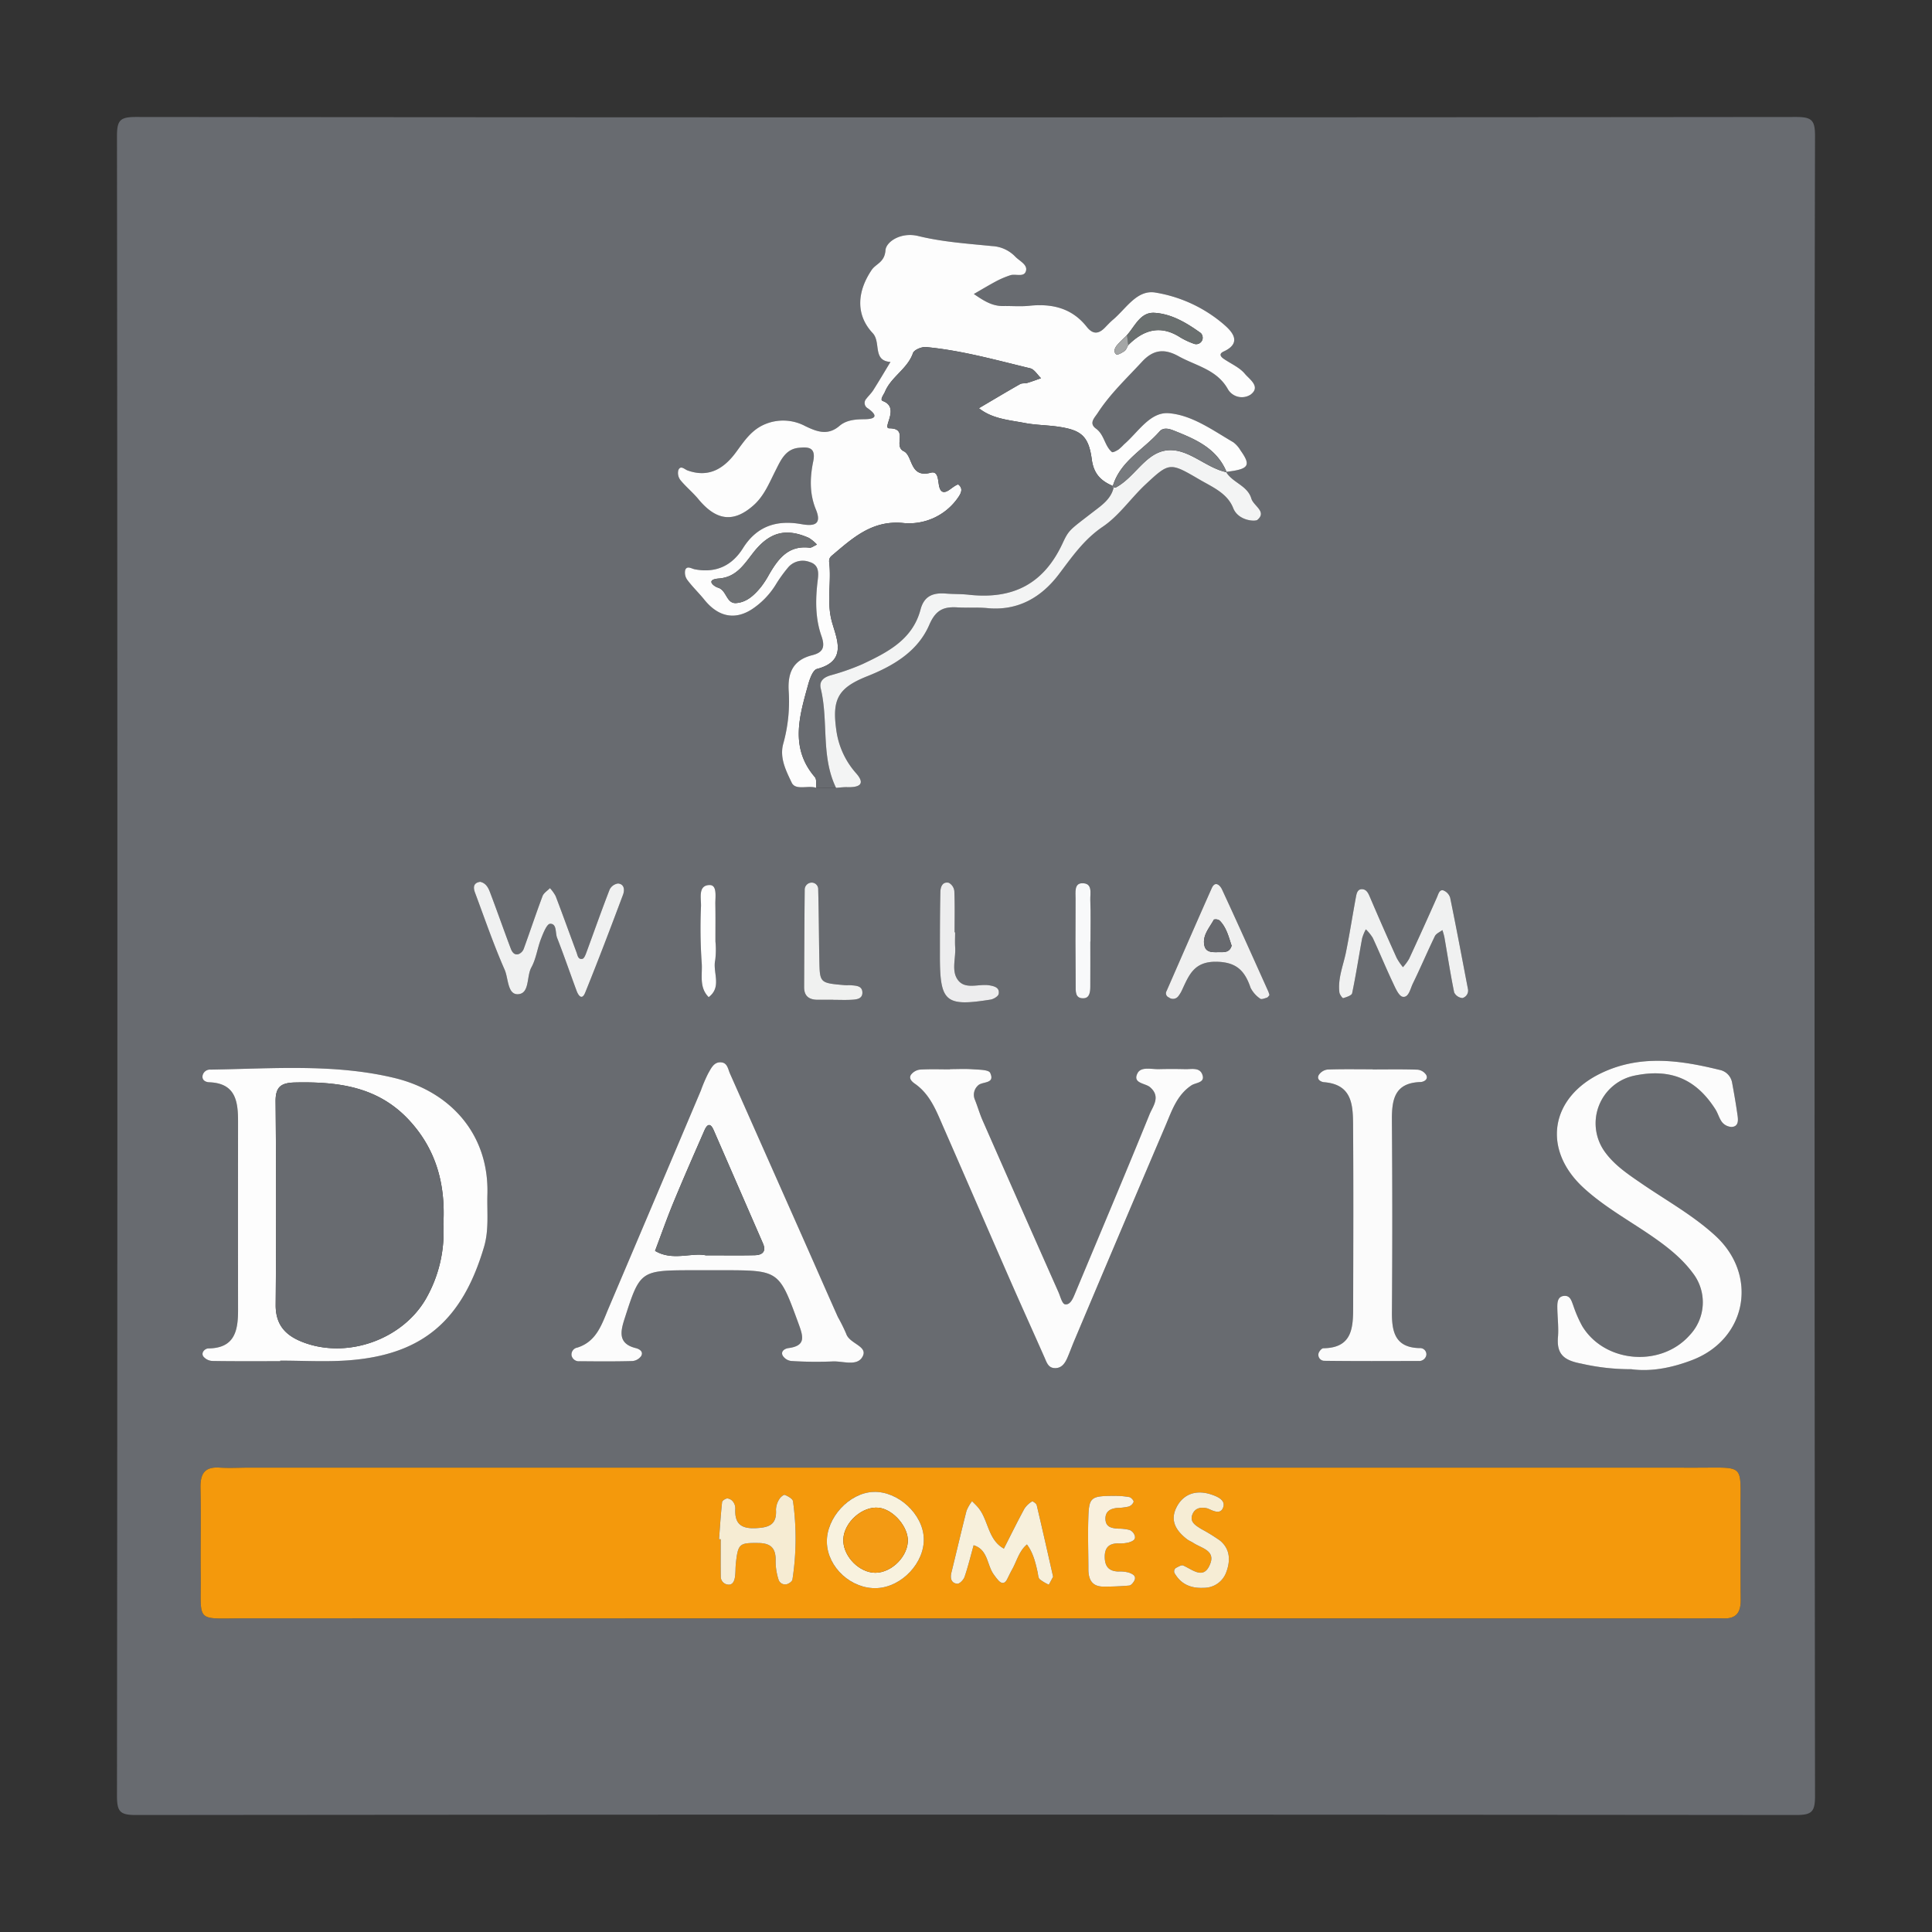
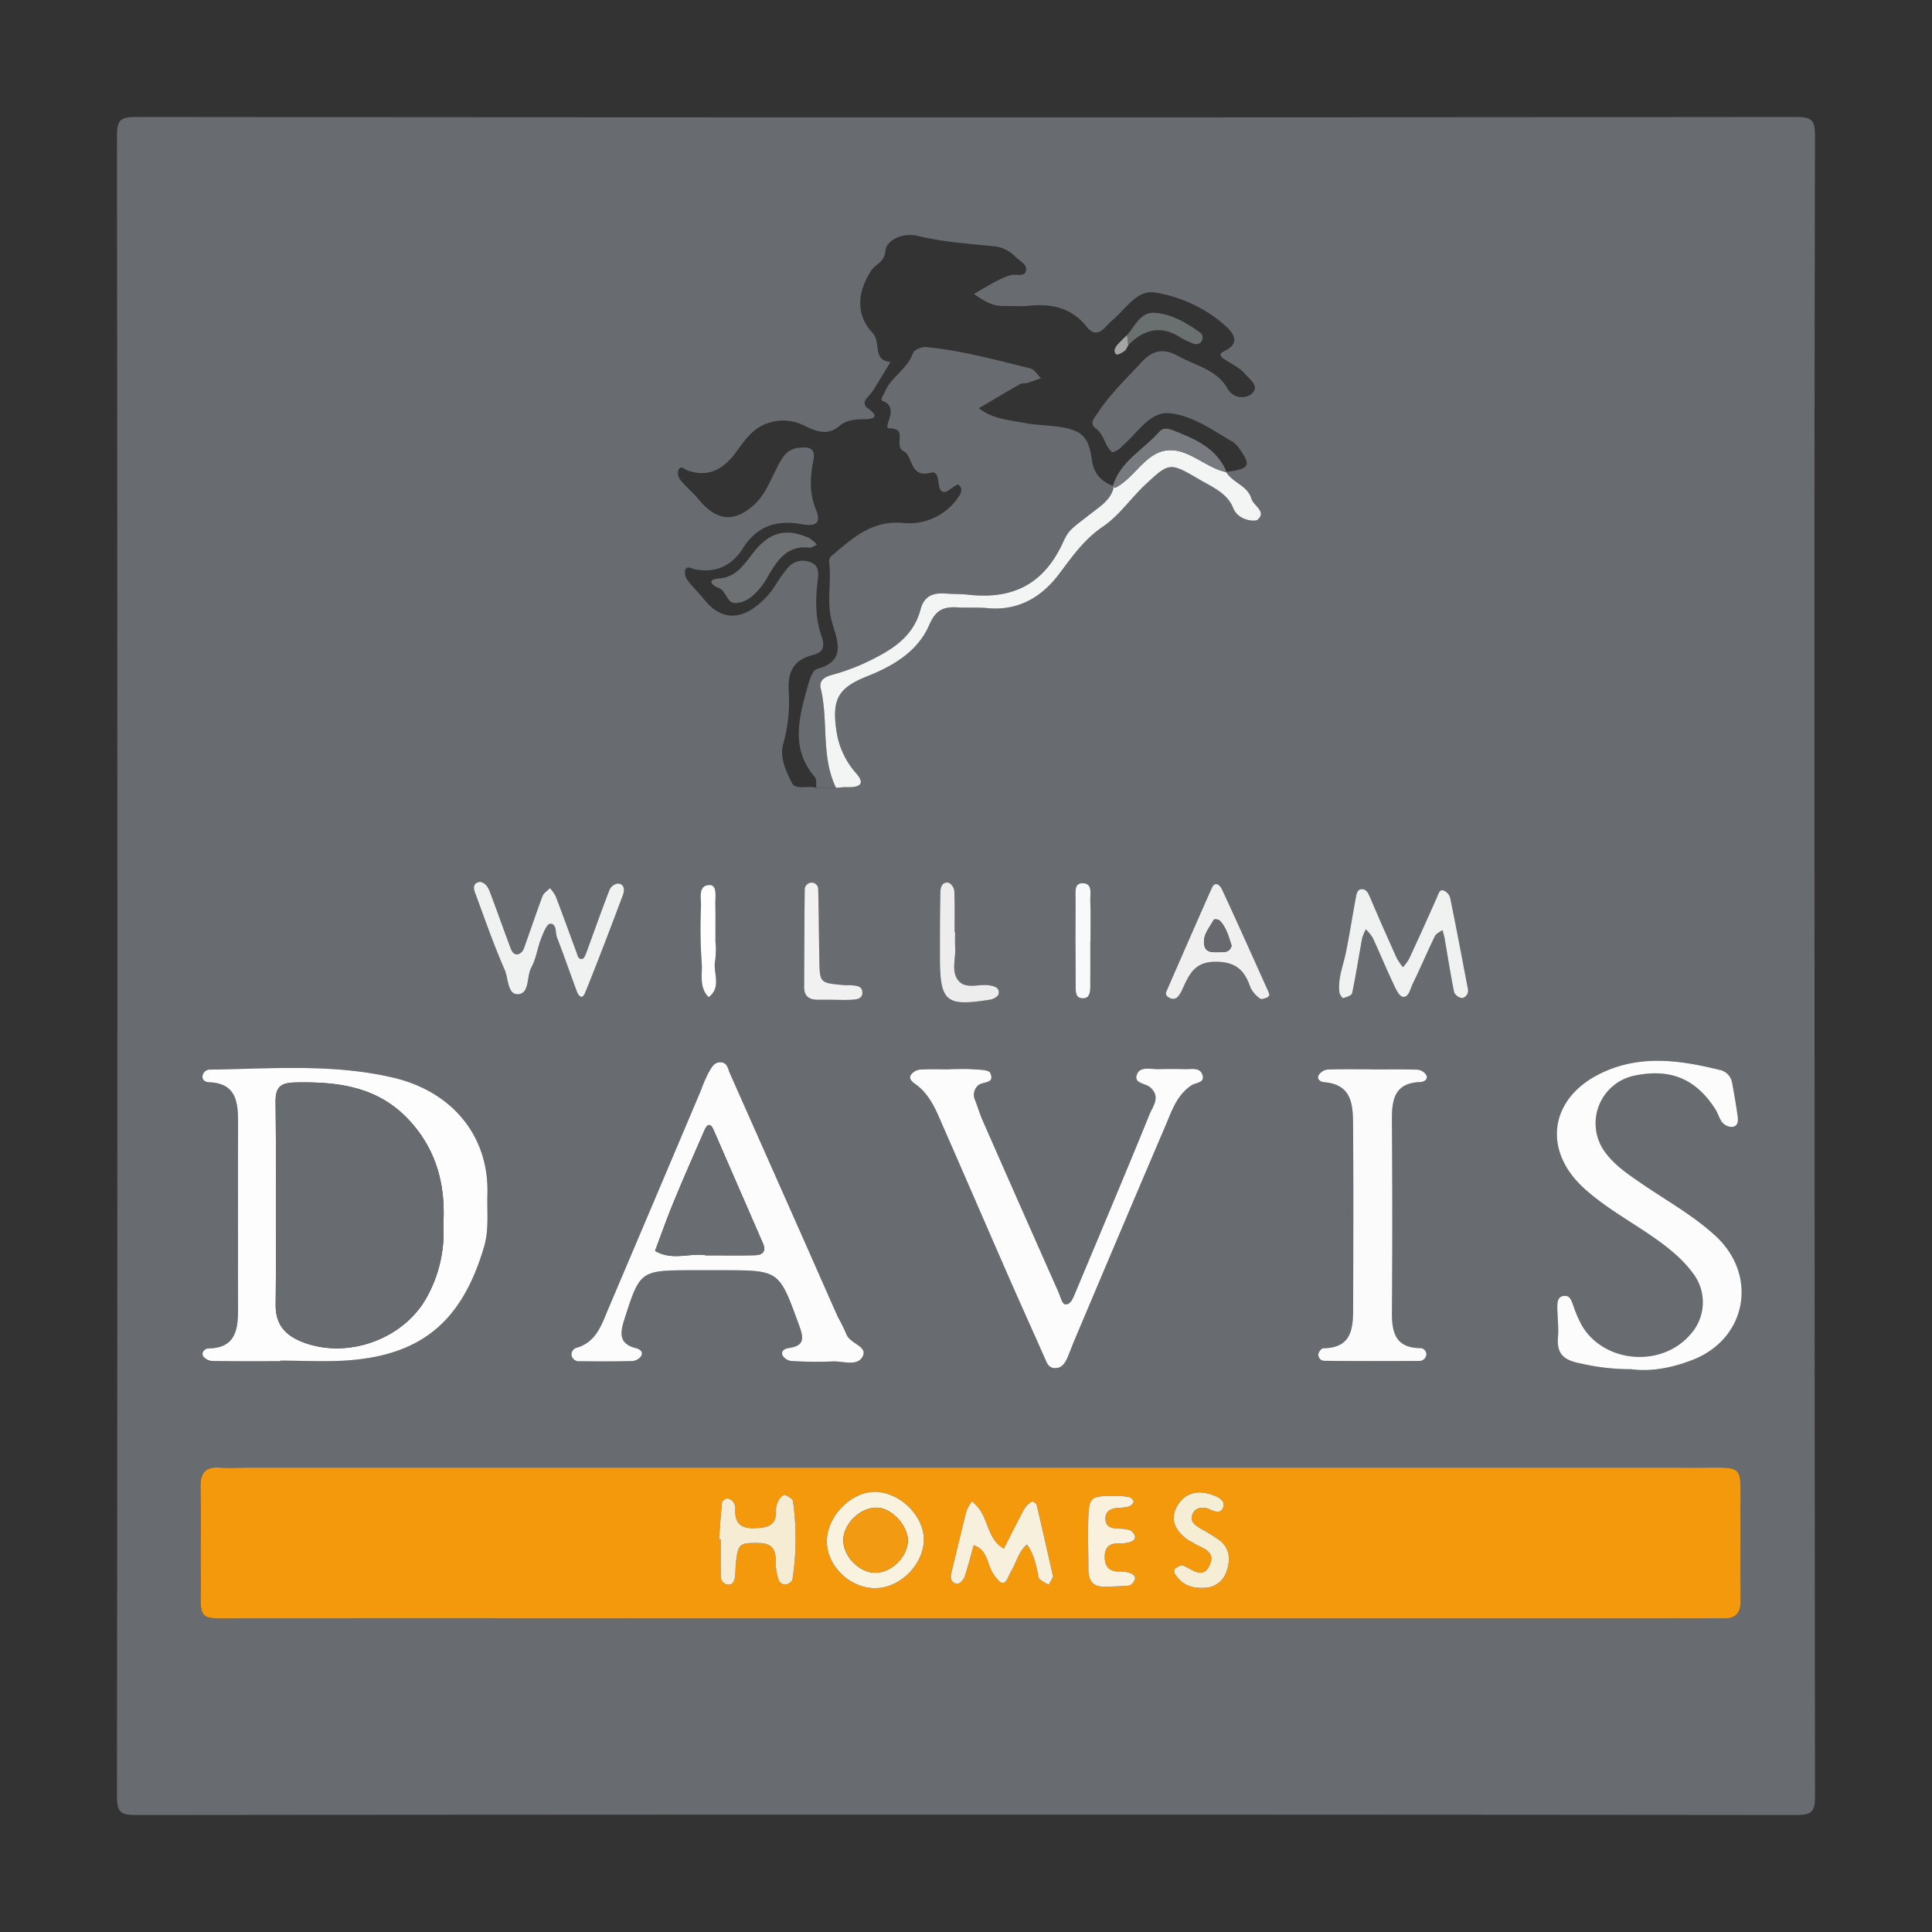
<svg xmlns="http://www.w3.org/2000/svg" height="512" viewBox="0 0 512 512" width="512">
  <rect x="0" y="0" width="512" height="512" fill="#333333" stroke="none" />
  <path d="m480.877 256q0 109.941.123 219.882c.01 4.291-.83 5.122-5.12 5.118q-219.881-.217-439.762 0c-4.29.004-5.122-.828-5.118-5.118q.217-219.882-0-439.764c-.004-4.29.828-5.122 5.118-5.118q219.881.217 439.762 0c4.29-.004 5.13.827 5.12 5.118q-.256 109.94-.123 219.882zm-259.318-47.217c.994-.066 1.99-.212 2.981-.183 2.897.086 5.036-.623 2.359-3.666a21.526 21.526 0 0 1 -5.281-11.554c-1.137-8.124.519-11.116 8.233-14.182 7.01-2.787 13.404-6.629 16.42-13.614 1.718-3.98 3.806-4.843 7.435-4.626 2.652.159 5.333-.058 7.973.196 8.123.782 14.313-2.885 18.916-8.954 3.516-4.636 6.651-9.235 11.687-12.645 4.312-2.92 7.42-7.561 11.302-11.184 6.345-5.922 6.451-5.874 14.293-1.294 3.412 1.992 7.378 3.613 8.932 7.558 1.337 3.395 5.824 3.625 6.412 3.131 2.605-2.186-1.019-3.678-1.605-5.662-1.022-3.46-5.007-4.187-6.704-7.058 6.078-.7 6.722-1.642 3.84-5.688a7.242 7.242 0 0 0 -1.916-2.164c-5.442-3.176-10.918-7.191-17.075-7.691-4.982-.405-8.144 5.045-11.864 8.241a15.012 15.012 0 0 1 -1.448 1.365c-.542.35-1.533.883-1.777.679-1.961-1.643-1.993-4.583-4.208-6.191-1.991-1.445-.398-2.859.457-4.177 3.283-5.062 7.667-9.162 11.727-13.557 2.978-3.225 5.914-3.558 9.714-1.448 4.556 2.529 10.035 3.488 12.968 8.584a4.285 4.285 0 0 0 6.085 1.582c2.825-2.103-.331-4.096-1.498-5.513-1.409-1.71-3.72-2.672-5.622-3.984-.885-.61-1.29-1.346-.013-1.931 5.623-2.574 1.312-6.077-.202-7.394a37.044 37.044 0 0 0 -17.834-8.222c-4.933-.871-7.801 4.256-11.281 7.178-.762.64-1.44 1.382-2.137 2.096-1.711 1.751-3.205 1.851-4.853-.233-3.889-4.917-9.156-6.183-15.161-5.55-2.304.243-4.654.032-6.982.068-3.047.048-5.387-1.589-7.75-3.185 2.006-1.152 3.987-2.351 6.028-3.437a24.187 24.187 0 0 1 3.614-1.524c1.415-.478 3.729.67 4.186-1.208.408-1.675-1.774-2.587-2.884-3.77a9.151 9.151 0 0 0 -6.169-2.764c-6.538-.655-13.175-1.106-19.519-2.666-4.529-1.114-8.509 1.479-8.675 3.783-.232 3.225-2.55 3.556-3.672 5.227-3.876 5.77-4.259 11.877.281 16.721 2.283 2.436-.135 7.317 4.715 7.644-1.507 2.486-2.984 4.99-4.537 7.447-.528.835-1.272 1.53-1.876 2.32a1.618 1.618 0 0 0 .413 2.524c2.814 1.994 2.07 2.867-.919 2.89-2.384.019-4.766.199-6.602 1.771-3.09 2.645-5.983 1.533-9.046.059a12.438 12.438 0 0 0 -10.579-.551c-3.668 1.485-5.596 4.484-7.769 7.44-3.187 4.334-7.188 6.884-12.868 4.848-.786-.282-1.828-1.483-2.434-.076a3.104 3.104 0 0 0 .541 2.627c1.462 1.785 3.293 3.267 4.763 5.047 4.761 5.766 9.364 6.329 14.654 1.619 2.81-2.502 4.147-5.926 5.804-9.185 1.326-2.608 2.575-5.652 6.094-6.021 2.425-.254 4.695-.286 3.891 3.589-.877 4.226-1.029 8.554.704 12.741s-.72 4.452-3.857 3.891c-6.51-1.164-11.784.507-15.455 6.362-2.945 4.697-7.221 6.67-12.765 5.61-.884-.169-2.043-1.035-2.542.149a3.28 3.28 0 0 0 .561 2.684c1.372 1.837 3.057 3.438 4.499 5.227 3.647 4.527 8.055 5.489 12.643 2.506a21.106 21.106 0 0 0 6.214-6.391 37.532 37.532 0 0 1 3.489-4.835 5.099 5.099 0 0 1 5.499-1.294c2.539.733 2.454 2.817 2.202 4.841-.624 5.008-.683 10.068.99 14.806 1.073 3.038.303 4.376-2.444 5.069-5.119 1.29-6.566 4.693-6.233 9.64a41.619 41.619 0 0 1 -1.452 13.832c-1.03 3.759.766 7.202 2.244 10.312 1.016 2.137 4.343.632 6.522 1.363zm35.436 180.156q-95.426 0-190.852.001c-2.665 0-5.338.161-7.992-.01-4.051-.261-5.092 1.782-5.016 5.441.16 7.657-.02 15.321.059 22.981.134 12.976-1.702 11.523 11.853 11.527q192.351.052 384.702.019c2.331 0 4.666-.102 6.994-.013 3.499.133 4.594-1.699 4.56-4.916-.085-7.993.002-15.987-.041-23.981-.066-12.126 1.307-11.035-11.416-11.039q-96.425-.033-192.85-.009zm-182.741-28.215v-.143c5.987 0 12 .368 17.955-.067 19.769-1.446 30.322-10.595 36.073-30.101 1.34-4.544.752-9.243.886-13.883.46-15.894-9.745-27.264-24.64-30.858-15.876-3.83-32.399-2.468-48.684-2.214a2.011 2.011 0 0 0 -2.158 1.578c-.222 1.269.851 1.742 1.754 1.775 7.017.258 7.649 5.074 7.643 10.45q-.028 24.95.002 49.901c.006 5.448-.858 10.116-7.878 10.188-.819.008-1.986 1.011-1.353 2.087a3.291 3.291 0 0 0 2.439 1.232c5.985.104 11.973.055 17.96.055zm113.396-24.103q1.995 0 3.99 0c14.941.024 14.823.068 20.048 14.34 1.269 3.467 1.781 5.703-2.769 6.304-.843.111-2.123.777-1.484 2.004a3.109 3.109 0 0 0 2.22 1.403 103.125 103.125 0 0 0 10.963.124c2.801-.157 6.758 1.495 8.085-1.514 1.146-2.598-3.613-3.212-4.454-5.836a46.358 46.358 0 0 0 -2.209-4.445c-2.972-6.658-5.892-13.34-8.846-20.006q-9.858-22.244-19.735-44.481c-.515-1.159-.674-2.773-2.208-2.97-2.031-.261-2.783 1.558-3.576 2.923a39.917 39.917 0 0 0 -1.948 4.562q-12.206 28.803-24.425 57.601c-1.801 4.238-3.143 8.86-8.29 10.493a1.863 1.863 0 0 0 -1.536 2.14 1.987 1.987 0 0 0 2.184 1.476c4.652.044 9.307.08 13.956-.049a3.183 3.183 0 0 0 2.32-1.35c.646-1.169-.506-1.848-1.431-2.075-4.822-1.184-4.046-4.466-2.976-7.804 4.094-12.774 4.171-12.812 18.133-12.838 1.33-.002 2.66 0 3.99-.002zm244.647 26.231c5.322.73 10.892-.406 16.161-2.43 14.489-5.567 17.555-22.447 6.142-32.93-5.913-5.432-12.941-9.306-19.51-13.811-3.59-2.462-7.21-4.856-9.773-8.409a12.906 12.906 0 0 1 7.892-20.234c9.465-1.948 16.233.857 21.383 8.928.707 1.108 1.023 2.496 1.838 3.495a3.459 3.459 0 0 0 2.494 1.186c1.779-.114 1.738-1.671 1.558-2.953-.415-2.96-.922-5.909-1.469-8.848a4.192 4.192 0 0 0 -3.334-3.328c-10.444-2.568-20.868-4.07-31.157.778-13.766 6.487-15.957 20.332-4.809 30.538 5.433 4.973 11.872 8.513 17.891 12.649 4.138 2.843 8.082 5.91 11.068 9.965a12.657 12.657 0 0 1 -.932 16.428c-7.636 8.555-22.482 7.322-28.422-2.43a32.866 32.866 0 0 1 -2.38-5.465c-.476-1.251-.8-2.719-2.464-2.557-1.661.162-1.779 1.662-1.77 2.957.019 2.662.391 5.343.17 7.979-.392 4.68 1.786 6.18 6.191 7.008a58.389 58.389 0 0 0 13.232 1.481zm-180.513-79.522v.06c-2.664 0-5.335-.104-7.988.062a3.513 3.513 0 0 0 -2.35 1.327c-.713 1.018.252 1.884 1.021 2.422 4.062 2.839 5.688 7.261 7.551 11.508 5.863 13.374 11.652 26.781 17.509 40.158 3.059 6.985 6.213 13.929 9.296 20.903.539 1.219.941 2.621 2.486 2.769 1.973.189 2.918-1.222 3.596-2.806.653-1.525 1.218-3.087 1.865-4.615q12.033-28.406 24.097-56.799c1.68-3.94 3.011-8.133 6.903-10.707 1.162-.768 3.848-.626 2.782-3.044-.769-1.743-2.868-1.194-4.462-1.235q-3.495-.09-6.994-.003c-1.96.049-4.686-.716-5.615 1.037-1.464 2.761 2.01 2.639 3.291 3.741 2.941 2.529.737 5.071-.128 7.2-6.484 15.97-13.217 31.838-19.855 47.745-.531 1.272-1.258 2.84-2.57 2.587-.752-.145-1.204-2.063-1.714-3.216q-10.071-22.744-20.102-45.505c-.797-1.811-1.331-3.736-2.077-5.572a3.296 3.296 0 0 1 .807-3.632c1.082-1.222 4.695-.344 3.273-3.402-.4-.859-3.011-.826-4.627-.949-1.988-.15-3.995-.036-5.993-.036zm111.98.081v-.037c-3.981 0-7.965-.075-11.942.063a3.274 3.274 0 0 0 -2.291 1.376c-.765 1.245.556 1.919 1.363 1.984 7.562.601 7.648 6.224 7.686 11.601.111 15.927.054 31.856.019 47.784-.012 5.515-.112 11.037-7.902 11.115-.439.004-1.09.781-1.26 1.319a1.583 1.583 0 0 0 1.567 2.014c8.29.104 16.583.071 24.875.043a1.937 1.937 0 0 0 2.12-1.581 1.657 1.657 0 0 0 -1.802-1.831c-6.374-.14-7.355-4.17-7.319-9.429q.176-25.384-.008-50.771c-.043-5.511.579-10.084 7.563-10.308.86-.028 2.137-.648 1.539-1.863a3.102 3.102 0 0 0 -2.27-1.413c-3.976-.143-7.96-.065-11.94-.065zm-236.523-49.724c-1.829.282-1.86 1.515-1.35 2.879 2.554 6.836 4.918 13.757 7.853 20.427 1.005 2.284.737 6.638 3.551 6.478 3.133-.179 2.199-4.691 3.534-7.112 1.256-2.277 1.576-5.05 2.533-7.518.585-1.508 1.555-4.003 2.42-4.032 1.838-.062 1.334 2.377 1.859 3.718 1.81 4.629 3.421 9.336 5.149 13.997.471 1.27 1.419 2.689 2.299.519 3.484-8.588 6.768-17.259 10.024-25.938.436-1.162.423-2.807-1.317-2.972a2.936 2.936 0 0 0 -2.229 1.593c-2.157 5.548-4.125 11.169-6.188 16.754-.223.604-.579 1.516-1.021 1.613-1.179.259-1.279-.922-1.567-1.697-1.847-4.97-3.64-9.961-5.53-14.915a10.159 10.159 0 0 0 -1.517-2.12c-.671.698-1.65 1.281-1.963 2.114-1.744 4.641-3.302 9.352-4.997 14.012a2.438 2.438 0 0 1 -1.311 1.34c-1.214.401-1.802-.624-2.132-1.5-1.866-4.95-3.609-9.947-5.487-14.892-.456-1.2-1.089-2.428-2.61-2.75zm261.805 28.542c-1.556-8.105-3.071-16.219-4.731-24.303a3.039 3.039 0 0 0 -1.883-1.988c-1.011-.202-1.264 1.056-1.645 1.912q-3.627 8.145-7.358 16.243a13.481 13.481 0 0 1 -1.631 2.218 16.44 16.44 0 0 1 -1.651-2.429q-3.661-8.133-7.18-16.33c-.413-.968-.885-1.825-1.917-1.903-1.272-.097-1.526 1.077-1.698 1.992-.912 4.871-1.665 9.773-2.642 14.631-.716 3.558-2.21 6.986-1.756 10.716.07.571.827 1.582 1.001 1.529.872-.269 2.251-.7 2.377-1.299 1.012-4.83 1.756-9.715 2.653-14.57a11.981 11.981 0 0 1 .981-2.365 11.755 11.755 0 0 1 1.829 2.256c1.811 3.894 3.441 7.874 5.276 11.756.69 1.458 1.611 3.701 2.693 3.869 1.573.244 1.988-2.148 2.651-3.503 2.03-4.15 3.829-8.412 5.845-12.569.338-.696 1.311-1.082 1.991-1.612a18.574 18.574 0 0 1 .531 1.891c.849 4.884 1.599 9.788 2.591 14.643a2.712 2.712 0 0 0 2.197 1.475 2.061 2.061 0 0 0 1.477-2.26zm-52.626 1.487a8.105 8.105 0 0 0 -.298-.95c-4.076-9.047-8.119-18.108-12.301-27.105-.416-.895-1.744-2.426-2.703-.275-4.04 9.061-7.985 18.165-11.969 27.251a1.171 1.171 0 0 0 .6 1.687 1.773 1.773 0 0 0 2.557-.375 8.27 8.27 0 0 0 .987-1.677c1.811-3.869 3.142-7.452 8.971-7.398 5.474.051 7.633 2.451 9.156 6.904a7.703 7.703 0 0 0 2.567 2.894c.306.255 1.187-.107 1.77-.294.265-.085.446-.432.664-.661zm-115.578 1.227v.019c1.649 0 3.302.078 4.944-.025 1.272-.08 2.818-.237 2.754-1.974-.063-1.686-1.587-1.739-2.865-1.856-.655-.06-1.322.012-1.977-.046-6.42-.569-6.449-.572-6.564-6.582-.119-6.26-.134-12.521-.304-18.779a1.728 1.728 0 0 0 -1.86-1.798 1.876 1.876 0 0 0 -1.716 1.978c-.089 8.571-.116 17.142-.154 25.713-.011 2.542 1.488 3.392 3.785 3.353 1.319-.022 2.638-.004 3.957-.004zm32.276-17.872-.141-.001c0-3.637.087-7.278-.068-10.908a2.862 2.862 0 0 0 -1.457-2.212c-1.741-.38-2.22 1.163-2.247 2.454-.118 5.622-.115 11.248-.119 16.872-.009 12.275 1.429 13.536 13.419 11.628.806-.128 2.023-.852 2.146-1.477.326-1.656-1.025-2.054-2.413-2.298-2.828-.498-6.388 1.236-8.38-1.417-1.799-2.396-.535-5.748-.725-8.671-.086-1.318-.015-2.646-.015-3.97zm35.83 2.437h.04c0-3.656.105-7.316-.045-10.965-.072-1.758.739-4.58-2.23-4.475-2.069.074-1.666 2.483-1.675 4.033q-.066 11.465.027 22.931c.013 1.543-.253 3.693 2.199 3.511 1.527-.113 1.667-1.757 1.676-3.071.025-3.988.009-7.976.009-11.964zm-99.354-.019c0-3.304.045-6.609-.017-9.913-.035-1.873.54-5.053-1.51-5.031-3.105.033-2.258 3.388-2.293 5.537a132.573 132.573 0 0 0 .167 14.856c.3 3.103-.819 6.644 1.866 9.312 3.59-2.72 1.009-6.565 1.736-9.818a22.529 22.529 0 0 0 .051-4.943z" fill="#686b70" />
  <path d="m256.996 388.94q96.425 0 192.85.01c12.723.004 11.35-1.086 11.416 11.039.044 7.994-.043 15.988.041 23.981.034 3.216-1.061 5.049-4.56 4.916-2.328-.088-4.662.013-6.994.013q-192.351.003-384.702-.019c-13.555-.004-11.719 1.45-11.853-11.527-.079-7.66.1-15.324-.059-22.981-.076-3.659.965-5.702 5.016-5.441 2.653.171 5.327.01 7.992.01q95.426-.002 190.852-.002zm22.091 28.904c-1.383-6.1-2.826-12.55-4.35-18.981-.1-.422-1.079-1.071-1.21-.98a6.31 6.31 0 0 0 -2.044 1.926c-1.889 3.49-3.643 7.053-5.447 10.59-4.196-2.329-4.056-7.35-6.642-10.675-.532-.684-1.189-1.27-1.788-1.902a10.805 10.805 0 0 0 -1.462 2.534c-1.397 5.451-2.663 10.935-4.012 16.398-.374 1.516-.047 2.789 1.55 2.956.597.062 1.669-1.039 1.934-1.812.941-2.75 1.627-5.587 2.41-8.391 3.888 1.182 3.476 5.324 5.409 7.853a15.555 15.555 0 0 0 1.236 1.559c.832.839 1.607.781 2.183-.317.463-.882.873-1.792 1.359-2.66 1.258-2.245 1.842-4.891 3.934-6.641 1.642 2.175 2.256 4.745 2.831 7.332.143.645.139 1.48.546 1.873a11.711 11.711 0 0 0 2.43 1.455zm-88.537-9.938.443.018c0 3.314-.032 6.629.018 9.942a2.087 2.087 0 0 0 1.771 2.043c1.25.26 1.764-.776 1.941-1.708.246-1.291.149-2.643.293-3.958.57-5.202.983-5.379 5.917-5.334 3.445.031 4.714 1.48 4.614 4.788a15.906 15.906 0 0 0 .74 4.826 1.835 1.835 0 0 0 2.282 1.289c.565-.168 1.35-.726 1.435-1.213a71.441 71.441 0 0 0 .152-20.742c-.078-.669-1.325-1.351-2.165-1.701-.3-.125-1.191.615-1.478 1.142a5.52 5.52 0 0 0 -.878 2.755c.284 4.167-2.047 4.792-5.553 4.927-3.985.154-5.429-1.482-5.22-5.219a2.953 2.953 0 0 0 -.596-1.802 2.181 2.181 0 0 0 -1.518-.864c-.497.022-1.347.588-1.391.986-.356 3.265-.559 6.546-.809 9.822zm54.262-.232c-.222-6.449-6.833-12.546-13.341-12.305-6.41.237-12.516 6.854-12.343 13.377.177 6.663 6.535 12.453 13.311 12.121 6.58-.322 12.595-6.735 12.372-13.193zm75.294-7.897c1.486.668 3.45 1.708 4.091-.439.546-1.825-1.54-2.717-3.097-3.248-4.114-1.404-7.5-.156-9.274 3.277-1.609 3.112-.759 5.824 2.714 8.523.517.402 1.163.634 1.713.999 2.071 1.375 5.79 1.974 4.503 5.434-1.685 4.526-4.653 1.644-7.221.543-.42-.18-1.173.271-1.711.547a1.1 1.1 0 0 0 -.42 1.706c1.73 2.852 4.385 3.834 7.581 3.67a6.284 6.284 0 0 0 6.051-4.321c1.076-3 .936-5.983-1.687-8.18a48.08 48.08 0 0 0 -5.05-3.118c-1.363-.877-3.071-1.779-2.319-3.776.689-1.825 2.35-2.087 4.126-1.618zm-23.892-3.343c-7.407-.032-7.635.104-7.815 6.503-.121 4.309.031 8.624.036 12.937.003 2.658.919 4.565 3.909 4.59 2.307.019 4.621-.071 6.917-.28.488-.045 1.056-.74 1.334-1.268.696-1.321-.56-1.814-1.323-2.128a8.835 8.835 0 0 0 -2.946-.322c-2.405-.092-3.501-1.284-3.556-3.716-.055-2.443.95-3.683 3.409-3.74a9.84 9.84 0 0 0 2.959-.243c.79-.277 2.087-.638 1.51-2.007a2.454 2.454 0 0 0 -1.293-1.305 12.267 12.267 0 0 0 -2.927-.35c-1.732-.096-3.418-.338-3.475-2.547-.053-2.067 1.353-2.791 3.194-2.942a14.623 14.623 0 0 0 2.949-.358 2.15 2.15 0 0 0 1.324-1.251c.082-.326-.643-1.16-1.114-1.26a20.738 20.738 0 0 0 -3.092-.313z" fill="#f4990c" />
-   <path d="m216.333 208.78c-2.179-.73-5.506.774-6.522-1.363-1.478-3.11-3.275-6.553-2.244-10.312a41.619 41.619 0 0 0 1.452-13.832c-.332-4.947 1.115-8.351 6.233-9.64 2.747-.692 3.517-2.03 2.444-5.069-1.673-4.738-1.614-9.797-.99-14.806.252-2.025.337-4.108-2.202-4.841a5.099 5.099 0 0 0 -5.499 1.294 37.532 37.532 0 0 0 -3.489 4.835 21.106 21.106 0 0 1 -6.214 6.391c-4.587 2.983-8.995 2.021-12.643-2.506-1.442-1.79-3.127-3.39-4.499-5.227a3.28 3.28 0 0 1 -.561-2.684c.499-1.184 1.657-.318 2.542-.149 5.544 1.06 9.82-.913 12.765-5.61 3.671-5.855 8.945-7.526 15.455-6.362 3.137.561 5.59.296 3.857-3.891s-1.581-8.514-.704-12.741c.804-3.875-1.466-3.842-3.891-3.589-3.519.368-4.768 3.413-6.094 6.021-1.658 3.259-2.994 6.683-5.804 9.185-5.29 4.71-9.893 4.147-14.654-1.619-1.47-1.78-3.301-3.262-4.763-5.047a3.104 3.104 0 0 1 -.541-2.627c.606-1.407 1.648-.206 2.434.076 5.68 2.035 9.681-.514 12.868-4.848 2.173-2.956 4.102-5.955 7.769-7.44a12.438 12.438 0 0 1 10.579.551c3.063 1.474 5.955 2.586 9.046-.059 1.837-1.572 4.219-1.753 6.602-1.771 2.989-.023 3.734-.896.919-2.89a1.618 1.618 0 0 1 -.413-2.524c.604-.79 1.348-1.485 1.876-2.32 1.554-2.456 3.03-4.961 4.537-7.447-4.85-.327-2.432-5.209-4.715-7.644-4.54-4.844-4.156-10.951-.281-16.72 1.122-1.671 3.44-2.002 3.672-5.227.166-2.304 4.147-4.897 8.675-3.783 6.344 1.56 12.981 2.011 19.519 2.666a9.151 9.151 0 0 1 6.169 2.764c1.11 1.183 3.292 2.095 2.884 3.77-.457 1.878-2.771.73-4.186 1.208a24.187 24.187 0 0 0 -3.614 1.524c-2.041 1.085-4.022 2.285-6.028 3.437 2.363 1.596 4.702 3.233 7.75 3.185 2.328-.036 4.678.175 6.982-.068 6.005-.633 11.273.633 15.161 5.55 1.648 2.084 3.142 1.984 4.853.233.697-.714 1.375-1.456 2.137-2.096 3.48-2.921 6.348-8.049 11.281-7.178a37.044 37.044 0 0 1 17.834 8.222c1.514 1.317 5.825 4.819.202 7.394-1.277.585-.872 1.321.013 1.931 1.903 1.311 4.213 2.274 5.622 3.984 1.167 1.417 4.324 3.41 1.498 5.513a4.285 4.285 0 0 1 -6.085-1.582c-2.932-5.096-8.411-6.055-12.968-8.584-3.8-2.11-6.736-1.777-9.714 1.448-4.059 4.396-8.443 8.496-11.727 13.557-.855 1.318-2.448 2.732-.457 4.177 2.215 1.608 2.247 4.549 4.208 6.191.244.204 1.235-.329 1.777-.679a15.012 15.012 0 0 0 1.448-1.365c3.72-3.197 6.881-8.646 11.864-8.241 6.157.5 11.633 4.514 17.075 7.691a7.242 7.242 0 0 1 1.916 2.164c2.882 4.046 2.238 4.989-3.84 5.688l.173.104c-2.595-6.39-8.318-8.786-14.126-11.09-1.306-.518-2.729-.795-3.673.286-4.239 4.855-10.611 7.926-12.463 14.786l.362-.23c-3.219-1.337-5.307-3.111-5.846-7.143-.838-6.263-2.86-7.782-8.832-8.673-2.954-.441-5.984-.426-8.909-.986-4.199-.804-8.614-1.087-12.176-3.925 3.628-2.137 7.242-4.301 10.901-6.382.533-.303 1.311-.141 1.936-.327 1.224-.363 2.42-.82 3.628-1.238-.952-.904-1.771-2.359-2.877-2.626-9.132-2.201-18.207-4.751-27.597-5.629-1.136-.106-3.156.73-3.453 1.585-1.462 4.208-5.744 6.253-7.41 10.214-.352.836-1.459 2.178-.596 2.496 4.694 1.73-.313 7.224 1.725 7.234 5.22.027.905 4.665 3.831 6.075 2.478 1.194 1.485 7.203 7.144 5.691 2.051-.548 1.887 2.093 2.241 3.614.42 1.803 1.438 1.835 2.796.855.746-.538 2.042-1.519 2.31-1.308 1.323 1.042.685 2.333-.125 3.465a15.764 15.764 0 0 1 -14.747 6.682c-7.921-.673-12.979 3.837-18.282 8.332-.719.609-1.242.931-1.089 2.242.603 5.161-.745 10.326.706 15.612 1.25 4.554 4.205 10.391-3.96 12.513-1.076.28-1.904 2.61-2.325 4.134-2.307 8.35-4.91 16.758 1.768 24.522.522.608.275 1.879.385 2.842zm82.668-117.326c4.106-4.114 8.599-5.406 13.828-2.017a20.064 20.064 0 0 0 3.526 1.645 1.733 1.733 0 0 0 2.3-1.087 1.841 1.841 0 0 0 -.407-1.715c-3.724-2.67-7.729-5.117-12.332-5.377-3.695-.209-5.126 3.523-7.241 5.893-.879.878-1.816 1.706-2.619 2.649-.623.732-1.092 1.8-.229 2.469.325.252 1.542-.43 2.198-.901.461-.331.659-1.026.975-1.558zm-82.5 52.871a10.6 10.6 0 0 0 -2.134-1.769c-5.999-2.665-10.406-1.65-14.758 3.927-2.478 3.175-4.493 6.476-9.103 6.829-3.643.279-1.358 2.079-.212 2.427 2.331.709 2.16 4.282 4.82 4.077 2.802-.216 4.79-2.119 6.497-4.197a24.442 24.442 0 0 0 2.155-3.298c2.41-4.157 5.088-7.85 10.75-7.18.545.065 1.159-.459 1.984-.815z" fill="#fdfdfd" />
  <path d="m216.333 208.78c-.111-.963.137-2.234-.386-2.842-6.679-7.765-4.076-16.172-1.768-24.522.421-1.524 1.249-3.854 2.325-4.134 8.165-2.122 5.21-7.959 3.96-12.513-1.45-5.286-.103-10.451-.706-15.612-.153-1.311.37-1.633 1.089-2.242 5.303-4.495 10.361-9.006 18.282-8.332a15.764 15.764 0 0 0 14.747-6.682c.81-1.133 1.449-2.423.125-3.465-.267-.21-1.564.77-2.31 1.308-1.358.98-2.376.948-2.796-.855-.354-1.521-.19-4.162-2.241-3.614-5.659 1.512-4.666-4.497-7.144-5.691-2.926-1.41 1.389-6.048-3.831-6.075-2.038-.01 2.969-5.505-1.725-7.234-.863-.318.244-1.66.596-2.496 1.665-3.961 5.948-6.007 7.41-10.214.297-.855 2.316-1.691 3.453-1.585 9.39.878 18.465 3.428 27.597 5.629 1.106.267 1.925 1.721 2.877 2.626-1.208.418-2.404.875-3.628 1.238-.625.186-1.403.024-1.936.327-3.66 2.082-7.273 4.245-10.901 6.382 3.561 2.838 7.976 3.121 12.176 3.925 2.925.56 5.955.545 8.909.986 5.973.891 7.994 2.409 8.832 8.673.54 4.032 2.627 5.806 5.846 7.143-.58 3.263-3.262 5.025-5.507 6.761-6.263 4.844-6.386 4.685-8.103 8.362-4.93 10.559-12.949 14.909-24.894 13.576-1.978-.221-3.989-.144-5.976-.305-3.329-.269-5.782.541-6.755 4.231-2.105 7.99-8.76 11.341-15.435 14.489a61.647 61.647 0 0 1 -8.451 2.959c-1.85.561-3.024 1.563-2.551 3.523 2.088 8.65-.007 17.941 4.047 26.28z" fill="#686b70" />
  <path d="m74.254 360.725c-5.987 0-11.975.049-17.96-.055a3.291 3.291 0 0 1 -2.439-1.233c-.633-1.076.535-2.079 1.353-2.087 7.02-.072 7.884-4.739 7.878-10.188q-.026-24.95-.002-49.901c.006-5.376-.626-10.192-7.643-10.45-.904-.033-1.976-.506-1.754-1.775a2.011 2.011 0 0 1 2.158-1.578c16.285-.253 32.808-1.616 48.684 2.214 14.895 3.594 25.099 14.963 24.64 30.858-.134 4.64.453 9.339-.886 13.883-5.751 19.506-16.304 28.655-36.073 30.101-5.955.436-11.968.067-17.955.067zm43.236-36.315c.609-10.496-1.862-19.797-9.127-27.607-8.264-8.883-18.846-10.171-30.11-9.938-3.764.078-5.259 1.101-5.219 5.109q.265 26.89.025 53.784c-.046 5.625 2.895 8.397 7.74 10.127 11.595 4.139 25.799-.978 32.007-11.584a35.452 35.452 0 0 0 4.684-19.892z" fill="#fdfdfd" />
  <g fill="#fcfcfc">
    <path d="m187.65 336.623c-1.33.001-2.66-.001-3.99.001-13.962.026-14.039.064-18.133 12.838-1.07 3.338-1.846 6.621 2.976 7.804.925.227 2.078.906 1.431 2.075a3.183 3.183 0 0 1 -2.32 1.35c-4.649.129-9.304.093-13.956.049a1.987 1.987 0 0 1 -2.184-1.476 1.863 1.863 0 0 1 1.536-2.14c5.147-1.634 6.489-6.255 8.29-10.493q12.236-28.791 24.425-57.601a39.917 39.917 0 0 1 1.948-4.562c.794-1.366 1.545-3.184 3.576-2.923 1.533.197 1.693 1.81 2.208 2.97q9.874 22.237 19.735 44.481c2.954 6.666 5.874 13.348 8.846 20.006a46.358 46.358 0 0 1 2.209 4.445c.841 2.624 5.6 3.238 4.454 5.836-1.327 3.009-5.284 1.357-8.085 1.514a103.125 103.125 0 0 1 -10.963-.124 3.109 3.109 0 0 1 -2.22-1.403c-.639-1.227.64-1.892 1.484-2.004 4.55-.601 4.038-2.837 2.769-6.304-5.224-14.273-5.106-14.316-20.048-14.34q-1.995-.003-3.99.001zm-.599-3.951c4.998 0 8.985.061 12.968-.026 1.979-.043 3.124-.94 2.17-3.132q-6.533-15.016-13.068-30.032c-.867-2-1.719-1.55-2.404.012-2.787 6.355-5.576 12.711-8.226 19.124-1.753 4.242-3.269 8.581-4.892 12.876 4.622 2.761 9.68.383 13.451 1.179z" />
    <path d="m432.297 362.853a58.389 58.389 0 0 1 -13.231-1.481c-4.405-.828-6.583-2.328-6.191-7.008.221-2.636-.151-5.317-.17-7.979-.009-1.296.109-2.795 1.77-2.957 1.664-.163 1.988 1.306 2.464 2.557a32.866 32.866 0 0 0 2.38 5.465c5.94 9.752 20.786 10.985 28.422 2.43a12.657 12.657 0 0 0 .932-16.429c-2.985-4.054-6.93-7.121-11.068-9.965-6.019-4.136-12.458-7.676-17.891-12.649-11.149-10.206-8.957-24.052 4.809-30.538 10.289-4.848 20.713-3.346 31.157-.778a4.192 4.192 0 0 1 3.334 3.328c.547 2.939 1.054 5.888 1.469 8.848.18 1.281.221 2.838-1.558 2.953a3.459 3.459 0 0 1 -2.494-1.186c-.815-.999-1.13-2.387-1.838-3.495-5.15-8.071-11.918-10.877-21.383-8.928a12.906 12.906 0 0 0 -7.892 20.234c2.563 3.553 6.184 5.947 9.773 8.409 6.57 4.505 13.597 8.379 19.51 13.811 11.412 10.483 8.347 27.363-6.142 32.93-5.27 2.025-10.839 3.16-16.162 2.431z" />
    <path d="m251.784 283.332c1.998 0 4.006-.115 5.993.036 1.616.123 4.227.089 4.627.949 1.422 3.058-2.19 2.181-3.273 3.402a3.296 3.296 0 0 0 -.807 3.632c.746 1.835 1.281 3.76 2.077 5.572q10.014 22.769 20.102 45.505c.511 1.153.962 3.071 1.714 3.216 1.312.253 2.04-1.315 2.57-2.587 6.638-15.907 13.371-31.775 19.855-47.745.864-2.128 3.069-4.671.128-7.2-1.281-1.101-4.755-.979-3.291-3.741.929-1.753 3.656-.988 5.615-1.037q3.495-.087 6.994.003c1.593.041 3.693-.508 4.462 1.235 1.066 2.418-1.62 2.276-2.782 3.044-3.892 2.573-5.222 6.766-6.903 10.707q-12.103 28.376-24.097 56.799c-.647 1.527-1.212 3.09-1.865 4.615-.678 1.584-1.623 2.995-3.596 2.806-1.544-.148-1.946-1.55-2.486-2.769-3.083-6.975-6.237-13.918-9.296-20.903-5.858-13.377-11.646-26.784-17.509-40.158-1.862-4.247-3.488-8.669-7.55-11.508-.77-.538-1.734-1.404-1.021-2.422a3.513 3.513 0 0 1 2.35-1.327c2.654-.166 5.324-.062 7.988-.062z" />
  </g>
  <path d="m363.764 283.412c3.98 0 7.964-.078 11.939.065a3.102 3.102 0 0 1 2.27 1.413c.598 1.215-.679 1.835-1.539 1.863-6.984.224-7.606 4.797-7.563 10.308q.198 25.384.008 50.771c-.036 5.26.945 9.289 7.319 9.429a1.657 1.657 0 0 1 1.802 1.831 1.937 1.937 0 0 1 -2.12 1.581c-8.292.029-16.584.062-24.875-.043a1.583 1.583 0 0 1 -1.567-2.014c.17-.538.821-1.314 1.26-1.319 7.79-.078 7.89-5.6 7.902-11.115.035-15.928.092-31.857-.019-47.784-.037-5.378-.124-11.001-7.686-11.601-.807-.064-2.128-.739-1.363-1.984a3.274 3.274 0 0 1 2.291-1.376c3.977-.139 7.96-.063 11.942-.063z" fill="#fbfbfb" />
  <path d="m221.559 208.784c-4.054-8.34-1.959-17.63-4.047-26.28-.473-1.96.701-2.962 2.551-3.523a61.647 61.647 0 0 0 8.451-2.959c6.675-3.148 13.33-6.499 15.435-14.489.973-3.691 3.426-4.501 6.755-4.231 1.987.161 3.997.084 5.976.305 11.945 1.333 19.964-3.017 24.894-13.576 1.717-3.677 1.84-3.518 8.103-8.362 2.245-1.736 4.927-3.498 5.507-6.761l-.362.23c.326.005.718.132.968-.003 4.873-2.626 7.649-8.825 13.024-9.726 5.852-.981 10.528 4.551 16.27 5.746l-.173-.104c1.697 2.87 5.682 3.598 6.704 7.058.586 1.984 4.21 3.476 1.605 5.662-.588.494-5.075.264-6.412-3.131-1.553-3.945-5.52-5.566-8.932-7.558-7.842-4.58-7.947-4.628-14.293 1.294-3.881 3.623-6.99 8.264-11.302 11.184-5.036 3.41-8.171 8.009-11.687 12.645-4.603 6.069-10.793 9.736-18.916 8.954-2.639-.254-5.32-.038-7.973-.196-3.629-.217-5.717.646-7.435 4.626-3.016 6.985-9.41 10.827-16.42 13.614-7.714 3.066-9.37 6.058-8.233 14.182a21.526 21.526 0 0 0 5.281 11.554c2.678 3.042.538 3.752-2.359 3.666-.991-.03-1.987.116-2.981.182z" fill="#f3f4f4" />
  <path d="m127.241 233.689c1.521.321 2.155 1.55 2.61 2.75 1.878 4.945 3.621 9.942 5.487 14.892.33.876.918 1.901 2.132 1.5a2.438 2.438 0 0 0 1.311-1.34c1.696-4.66 3.253-9.371 4.997-14.012.313-.833 1.291-1.416 1.963-2.114a10.159 10.159 0 0 1 1.517 2.12c1.89 4.954 3.682 9.945 5.53 14.915.288.775.388 1.955 1.567 1.697.442-.097.798-1.009 1.021-1.613 2.062-5.585 4.031-11.206 6.188-16.754a2.936 2.936 0 0 1 2.229-1.593c1.74.164 1.753 1.81 1.317 2.972-3.256 8.679-6.54 17.349-10.024 25.938-.88 2.17-1.828.751-2.299-.519-1.728-4.662-3.339-9.368-5.149-13.997-.524-1.341-.02-3.78-1.859-3.718-.865.029-1.835 2.524-2.42 4.032-.957 2.468-1.277 5.241-2.533 7.518-1.335 2.42-.401 6.933-3.534 7.112-2.814.16-2.547-4.194-3.551-6.478-2.934-6.67-5.299-13.592-7.853-20.427-.51-1.364-.479-2.598 1.35-2.879z" fill="#f0f1f1" />
  <path d="m389.046 262.231a2.061 2.061 0 0 1 -1.477 2.26 2.712 2.712 0 0 1 -2.197-1.475c-.992-4.855-1.742-9.759-2.591-14.643a18.574 18.574 0 0 0 -.531-1.891c-.68.529-1.654.916-1.991 1.612-2.016 4.157-3.816 8.42-5.845 12.569-.663 1.355-1.078 3.747-2.651 3.503-1.082-.168-2.003-2.41-2.693-3.869-1.836-3.882-3.465-7.862-5.276-11.756a11.755 11.755 0 0 0 -1.829-2.256 11.981 11.981 0 0 0 -.981 2.365c-.897 4.855-1.641 9.74-2.653 14.57-.126.599-1.505 1.03-2.377 1.299-.173.053-.931-.958-1.001-1.529-.454-3.73 1.04-7.158 1.756-10.716.978-4.857 1.731-9.759 2.642-14.631.171-.914.425-2.088 1.698-1.992 1.032.079 1.504.935 1.917 1.903q3.504 8.202 7.18 16.33a16.44 16.44 0 0 0 1.651 2.429 13.481 13.481 0 0 0 1.631-2.218q3.745-8.091 7.358-16.243c.381-.856.634-2.114 1.645-1.912a3.039 3.039 0 0 1 1.883 1.988c1.661 8.084 3.175 16.197 4.732 24.303z" fill="#f0f1f1" />
  <path d="m336.421 263.718c-.218.229-.399.576-.663.661-.583.187-1.464.549-1.77.294a7.703 7.703 0 0 1 -2.567-2.894c-1.523-4.453-3.682-6.853-9.156-6.904-5.829-.054-7.161 3.529-8.971 7.398a8.27 8.27 0 0 1 -.987 1.677 1.773 1.773 0 0 1 -2.557.375 1.171 1.171 0 0 1 -.6-1.687c3.984-9.086 7.929-18.19 11.969-27.251.959-2.151 2.287-.62 2.703.275 4.183 8.997 8.226 18.059 12.301 27.105a8.105 8.105 0 0 1 .298.95zm-10.026-13.099c-.779-2.286-1.335-4.809-3.203-6.681a1.848 1.848 0 0 0 -1.496-.237c-1.197 2.211-3.188 4.298-2.485 7.017.497 1.922 2.527 1.588 4.075 1.613 1.251.02 2.611.042 3.108-1.712z" fill="#f0f0f0" />
  <path d="m220.843 264.945c-1.319 0-2.638-.018-3.957.004-2.297.038-3.796-.811-3.785-3.353.038-8.571.065-17.142.154-25.713a1.876 1.876 0 0 1 1.716-1.978 1.728 1.728 0 0 1 1.86 1.798c.169 6.258.184 12.52.304 18.779.115 6.01.144 6.013 6.564 6.582.655.058 1.322-.014 1.977.046 1.278.116 2.803.17 2.865 1.856.065 1.737-1.482 1.894-2.754 1.974-1.642.103-3.296.025-4.944.025z" fill="#f0f1f0" />
  <path d="m253.118 247.072c0 1.324-.071 2.652.015 3.97.19 2.923-1.074 6.275.725 8.671 1.992 2.653 5.552.92 8.38 1.417 1.388.244 2.739.642 2.413 2.298-.123.625-1.34 1.349-2.146 1.477-11.99 1.908-13.428.646-13.419-11.628.004-5.624.001-11.25.119-16.872.027-1.292.507-2.834 2.247-2.454a2.862 2.862 0 0 1 1.457 2.212c.155 3.63.068 7.271.068 10.908z" fill="#ededee" />
  <path d="m288.949 249.509c0 3.988.016 7.976-.009 11.964-.008 1.314-.149 2.958-1.676 3.071-2.451.182-2.186-1.968-2.199-3.511q-.096-11.465-.027-22.931c.009-1.55-.395-3.959 1.675-4.033 2.969-.106 2.158 2.717 2.23 4.475.151 3.65.045 7.31.045 10.965z" fill="#f8f9fa" />
  <path d="m189.599 249.491a22.844 22.844 0 0 1 -.056 4.943c-.727 3.253 1.854 7.098-1.736 9.818-2.685-2.668-1.566-6.209-1.866-9.312a132.573 132.573 0 0 1 -.167-14.856c.035-2.149-.812-5.505 2.293-5.537 2.05-.022 1.475 3.159 1.51 5.031.061 3.303.017 6.608.022 9.913z" fill="#fefefe" />
  <path d="m279.087 417.844-1.133 2.117a11.711 11.711 0 0 1 -2.43-1.455c-.407-.393-.402-1.228-.546-1.873-.576-2.587-1.19-5.157-2.831-7.332-2.092 1.75-2.676 4.396-3.934 6.641-.487.868-.897 1.779-1.359 2.66-.576 1.098-1.351 1.155-2.183.317a15.555 15.555 0 0 1 -1.236-1.559c-1.932-2.529-1.521-6.671-5.409-7.853-.783 2.804-1.469 5.641-2.41 8.391-.265.773-1.337 1.874-1.934 1.812-1.597-.166-1.924-1.44-1.55-2.956 1.349-5.463 2.615-10.947 4.012-16.398a10.805 10.805 0 0 1 1.462-2.534c.599.631 1.256 1.218 1.788 1.902 2.586 3.325 2.446 8.346 6.642 10.675 1.803-3.537 3.558-7.1 5.447-10.59a6.31 6.31 0 0 1 2.044-1.926c.131-.091 1.11.558 1.21.98 1.524 6.431 2.966 12.882 4.349 18.982z" fill="#f7f0dc" />
  <path d="m190.55 407.906c.25-3.276.454-6.558.809-9.822.043-.398.894-.965 1.391-.986a2.181 2.181 0 0 1 1.518.864 2.953 2.953 0 0 1 .596 1.802c-.21 3.737 1.235 5.372 5.22 5.219 3.506-.135 5.836-.76 5.553-4.927a5.52 5.52 0 0 1 .878-2.755c.287-.527 1.178-1.267 1.478-1.142.84.35 2.087 1.032 2.165 1.701a71.441 71.441 0 0 1 -.152 20.742c-.085.487-.87 1.045-1.435 1.213a1.835 1.835 0 0 1 -2.282-1.289 15.906 15.906 0 0 1 -.74-4.826c.1-3.309-1.169-4.757-4.614-4.788-4.934-.044-5.346.132-5.917 5.334-.144 1.315-.047 2.667-.293 3.958-.177.931-.692 1.968-1.941 1.708a2.087 2.087 0 0 1 -1.771-2.043c-.05-3.313-.018-6.628-.018-9.942z" fill="#f6ecd3" />
  <path d="m244.812 407.674c.222 6.457-5.792 12.87-12.372 13.193-6.776.332-13.134-5.458-13.311-12.121-.173-6.522 5.932-13.139 12.343-13.377 6.509-.241 13.119 5.856 13.341 12.305zm-4.23.893c.231-3.825-3.805-8.549-7.686-8.994-4.297-.493-9.162 3.776-9.403 8.254-.219 4.056 3.499 8.377 7.678 8.922 4.317.563 9.135-3.626 9.411-8.181z" fill="#f8f2df" />
  <path d="m320.107 399.776c-1.776-.469-3.437-.208-4.126 1.619-.753 1.997.956 2.899 2.319 3.776a48.08 48.08 0 0 1 5.05 3.118c2.622 2.196 2.763 5.179 1.687 8.18a6.284 6.284 0 0 1 -6.051 4.321c-3.196.164-5.851-.818-7.581-3.67a1.1 1.1 0 0 1 .42-1.706c.539-.277 1.291-.727 1.711-.547 2.568 1.101 5.536 3.983 7.221-.543 1.288-3.461-2.431-4.059-4.503-5.434-.55-.365-1.195-.597-1.713-.999-3.473-2.699-4.323-5.411-2.714-8.523 1.774-3.433 5.16-4.681 9.274-3.277 1.557.532 3.643 1.424 3.097 3.248-.642 2.147-2.606 1.106-4.092.439z" fill="#f6edd5" />
  <path d="m296.215 396.433a20.738 20.738 0 0 1 3.092.314c.471.1 1.196.934 1.114 1.26a2.15 2.15 0 0 1 -1.324 1.251 14.623 14.623 0 0 1 -2.949.358c-1.841.152-3.247.875-3.194 2.942.057 2.209 1.743 2.451 3.475 2.547a12.267 12.267 0 0 1 2.927.35 2.454 2.454 0 0 1 1.293 1.305c.577 1.369-.72 1.73-1.51 2.007a9.84 9.84 0 0 1 -2.959.243c-2.459.058-3.464 1.297-3.409 3.74.054 2.432 1.151 3.624 3.556 3.716a8.835 8.835 0 0 1 2.946.322c.763.314 2.019.807 1.323 2.128-.278.528-.846 1.223-1.334 1.268-2.296.209-4.61.299-6.917.28-2.99-.025-3.905-1.932-3.909-4.59-.005-4.313-.158-8.628-.036-12.937.18-6.4.408-6.537 7.815-6.504z" fill="#f9f0dd" />
  <path d="m216.502 144.325c-.825.356-1.44.88-1.984.816-5.662-.67-8.34 3.022-10.75 7.18a24.442 24.442 0 0 1 -2.155 3.298c-1.707 2.078-3.694 3.981-6.497 4.197-2.66.205-2.489-3.369-4.82-4.077-1.146-.348-3.431-2.149.212-2.427 4.609-.353 6.625-3.653 9.103-6.829 4.351-5.577 8.758-6.592 14.758-3.927a10.6 10.6 0 0 1 2.134 1.769z" fill="#6e7174" />
  <path d="m325.084 125.153c-5.742-1.195-10.418-6.727-16.27-5.746-5.375.901-8.15 7.1-13.024 9.726-.25.135-.642.008-.968.003 1.852-6.86 8.224-9.931 12.463-14.786.944-1.081 2.366-.804 3.673-.286 5.808 2.304 11.531 4.699 14.126 11.089z" fill="#777a7e" />
  <path d="m298.676 88.796c2.115-2.37 3.546-6.102 7.241-5.893 4.603.26 8.608 2.708 12.332 5.377a1.841 1.841 0 0 1 .407 1.715 1.733 1.733 0 0 1 -2.3 1.087 20.064 20.064 0 0 1 -3.526-1.645c-5.229-3.389-9.722-2.097-13.828 2.017z" fill="#6a6f6f" />
  <path d="m298.676 88.796.326 2.658c-.316.532-.514 1.227-.975 1.558-.656.471-1.873 1.153-2.198.901-.864-.668-.395-1.736.229-2.469.803-.943 1.74-1.771 2.619-2.649z" fill="#a4a6a6" />
  <path d="m117.491 324.411a35.452 35.452 0 0 1 -4.684 19.892c-6.208 10.607-20.411 15.723-32.007 11.584-4.845-1.73-7.786-4.501-7.74-10.127q.22-26.891-.025-53.784c-.04-4.008 1.455-5.032 5.219-5.109 11.264-.234 21.847 1.055 30.11 9.938 7.265 7.809 9.736 17.111 9.127 27.607z" fill="#686b70" />
  <path d="m187.05 332.672c-3.772-.796-8.829 1.582-13.451-1.179 1.622-4.295 3.139-8.635 4.892-12.876 2.65-6.413 5.439-12.768 8.226-19.124.685-1.562 1.538-2.013 2.404-.012q6.51 15.027 13.068 30.032c.954 2.193-.192 3.089-2.17 3.132-3.983.087-7.97.026-12.969.026z" fill="#696d71" />
  <path d="m326.395 250.619c-.497 1.754-1.857 1.732-3.108 1.712-1.548-.025-3.578.309-4.075-1.613-.703-2.719 1.288-4.806 2.485-7.017a1.848 1.848 0 0 1 1.496.237c1.868 1.872 2.424 4.395 3.203 6.681z" fill="#67696e" />
  <path d="m240.582 408.567c-.275 4.556-5.094 8.745-9.411 8.181-4.179-.545-7.897-4.866-7.678-8.922.242-4.477 5.106-8.747 9.403-8.254 3.88.446 7.917 5.169 7.686 8.994z" fill="#f39a13" />
</svg>